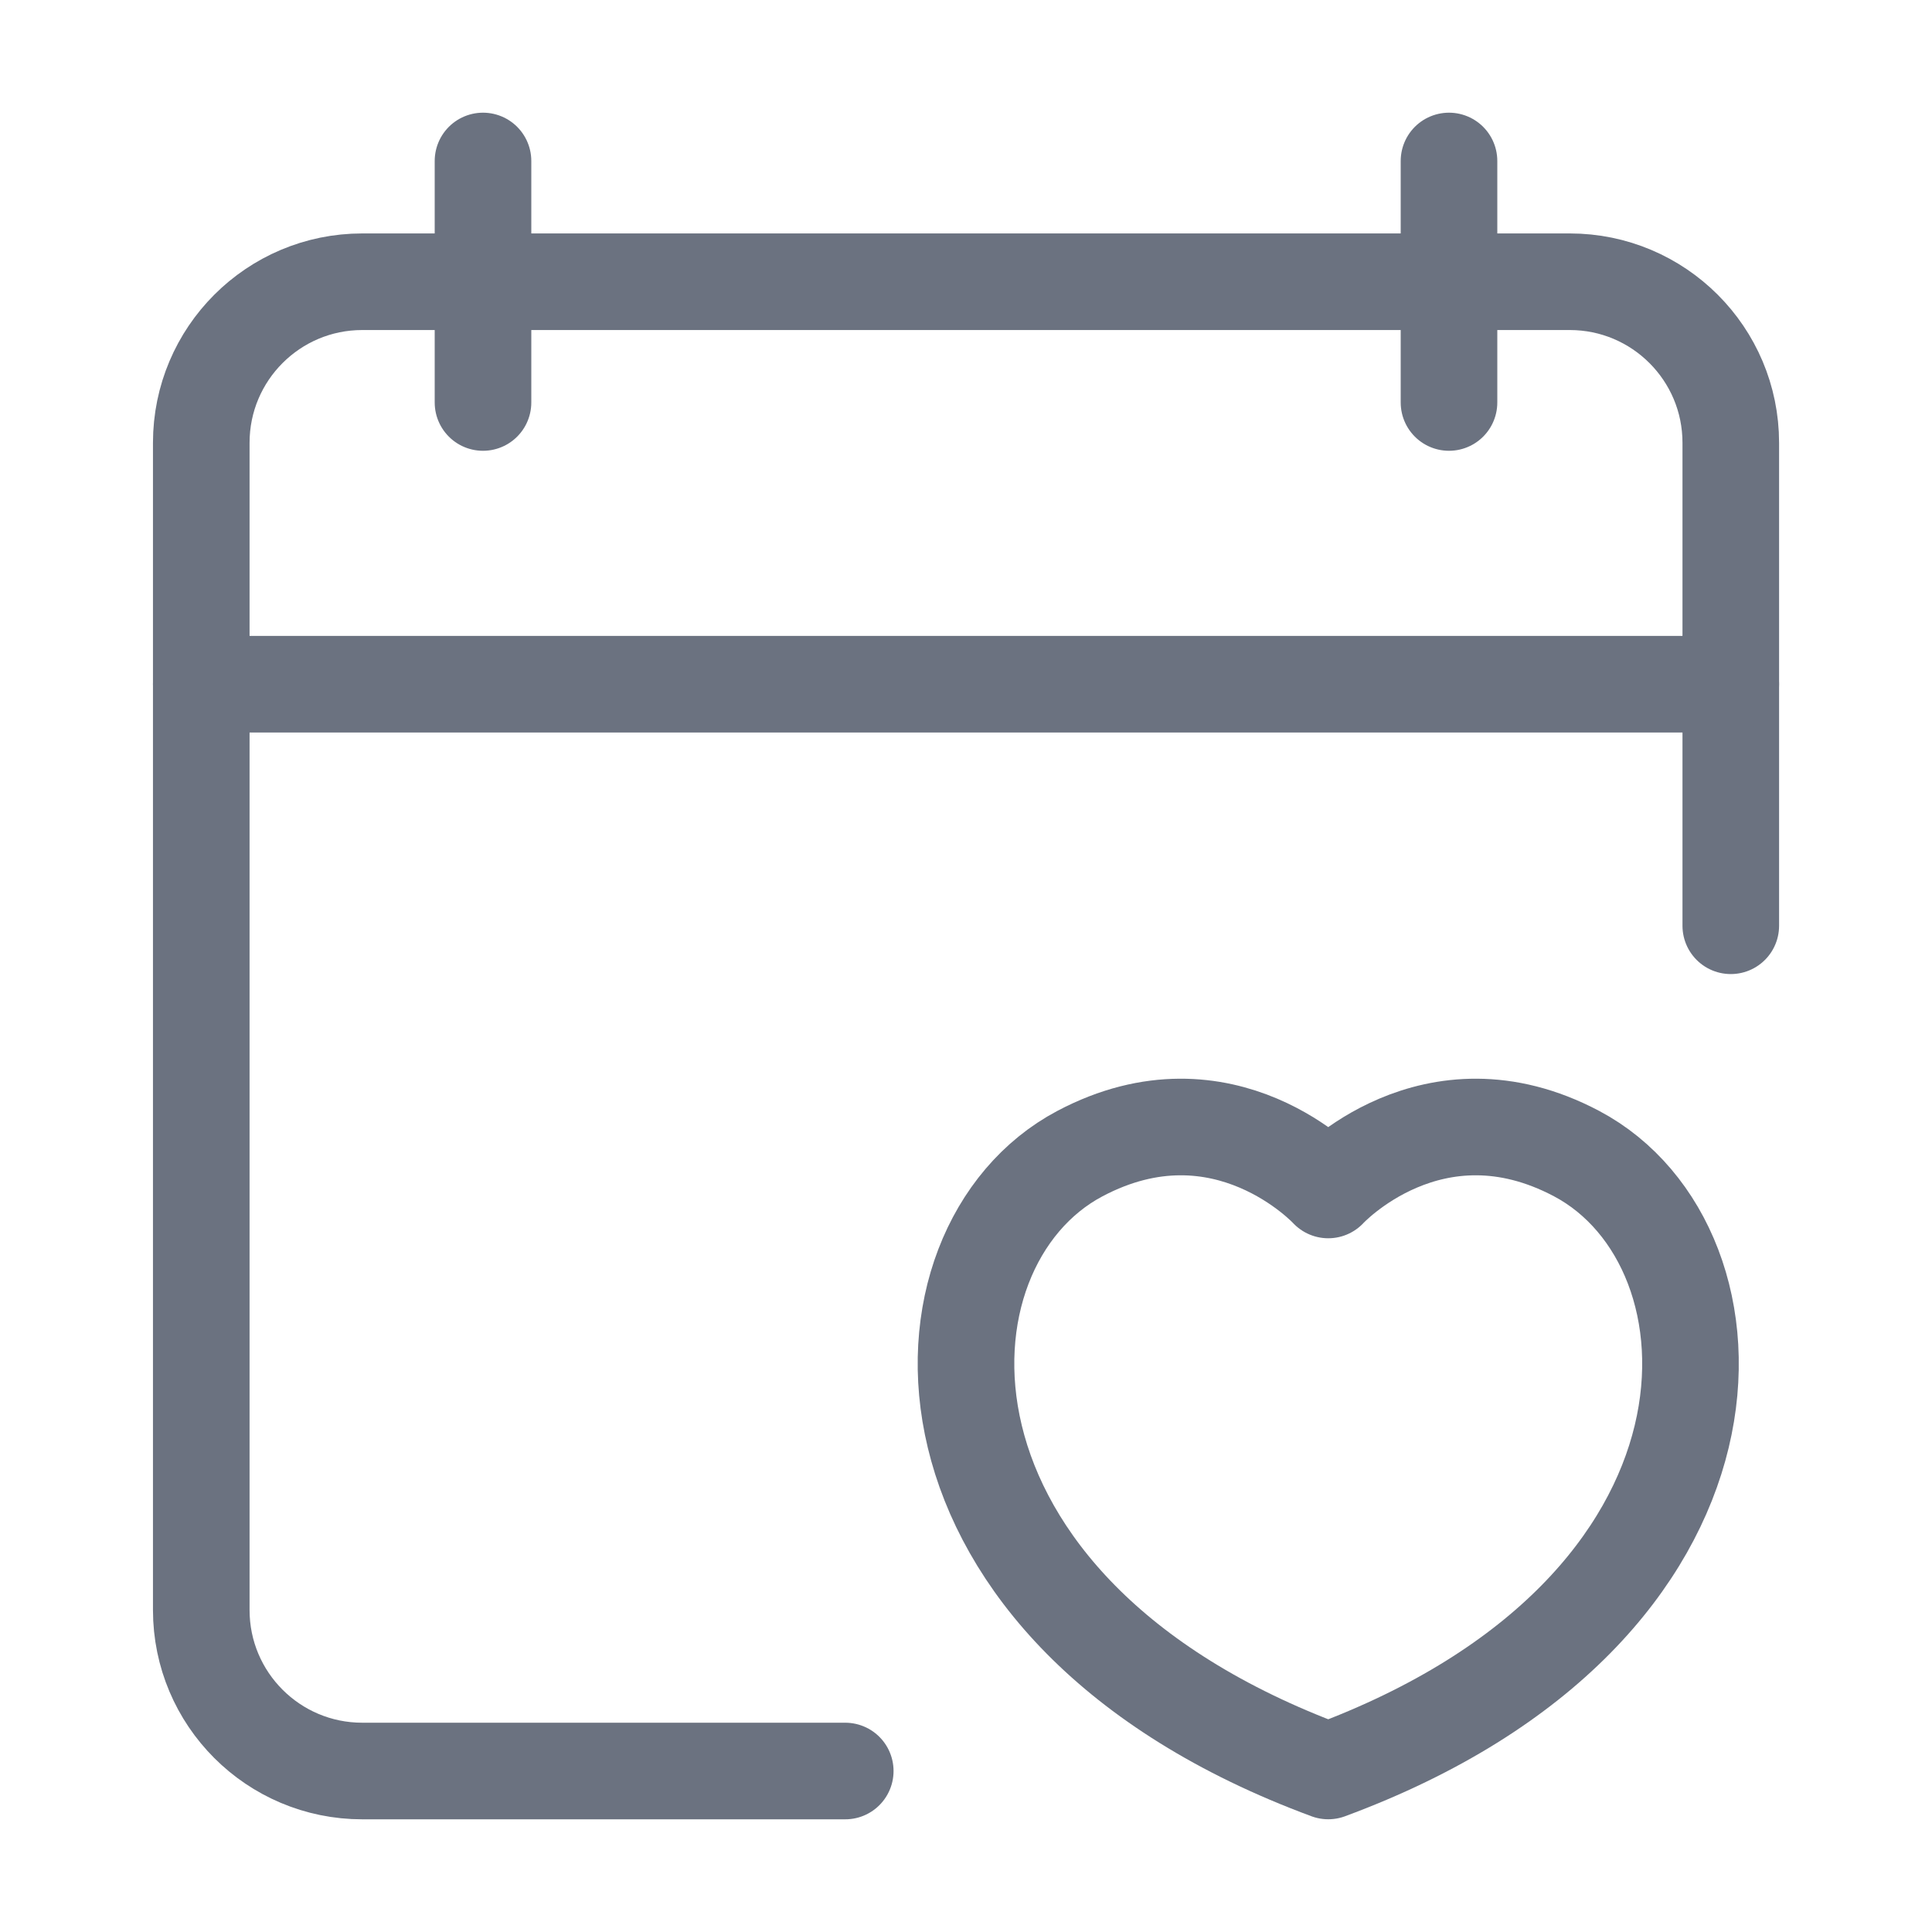
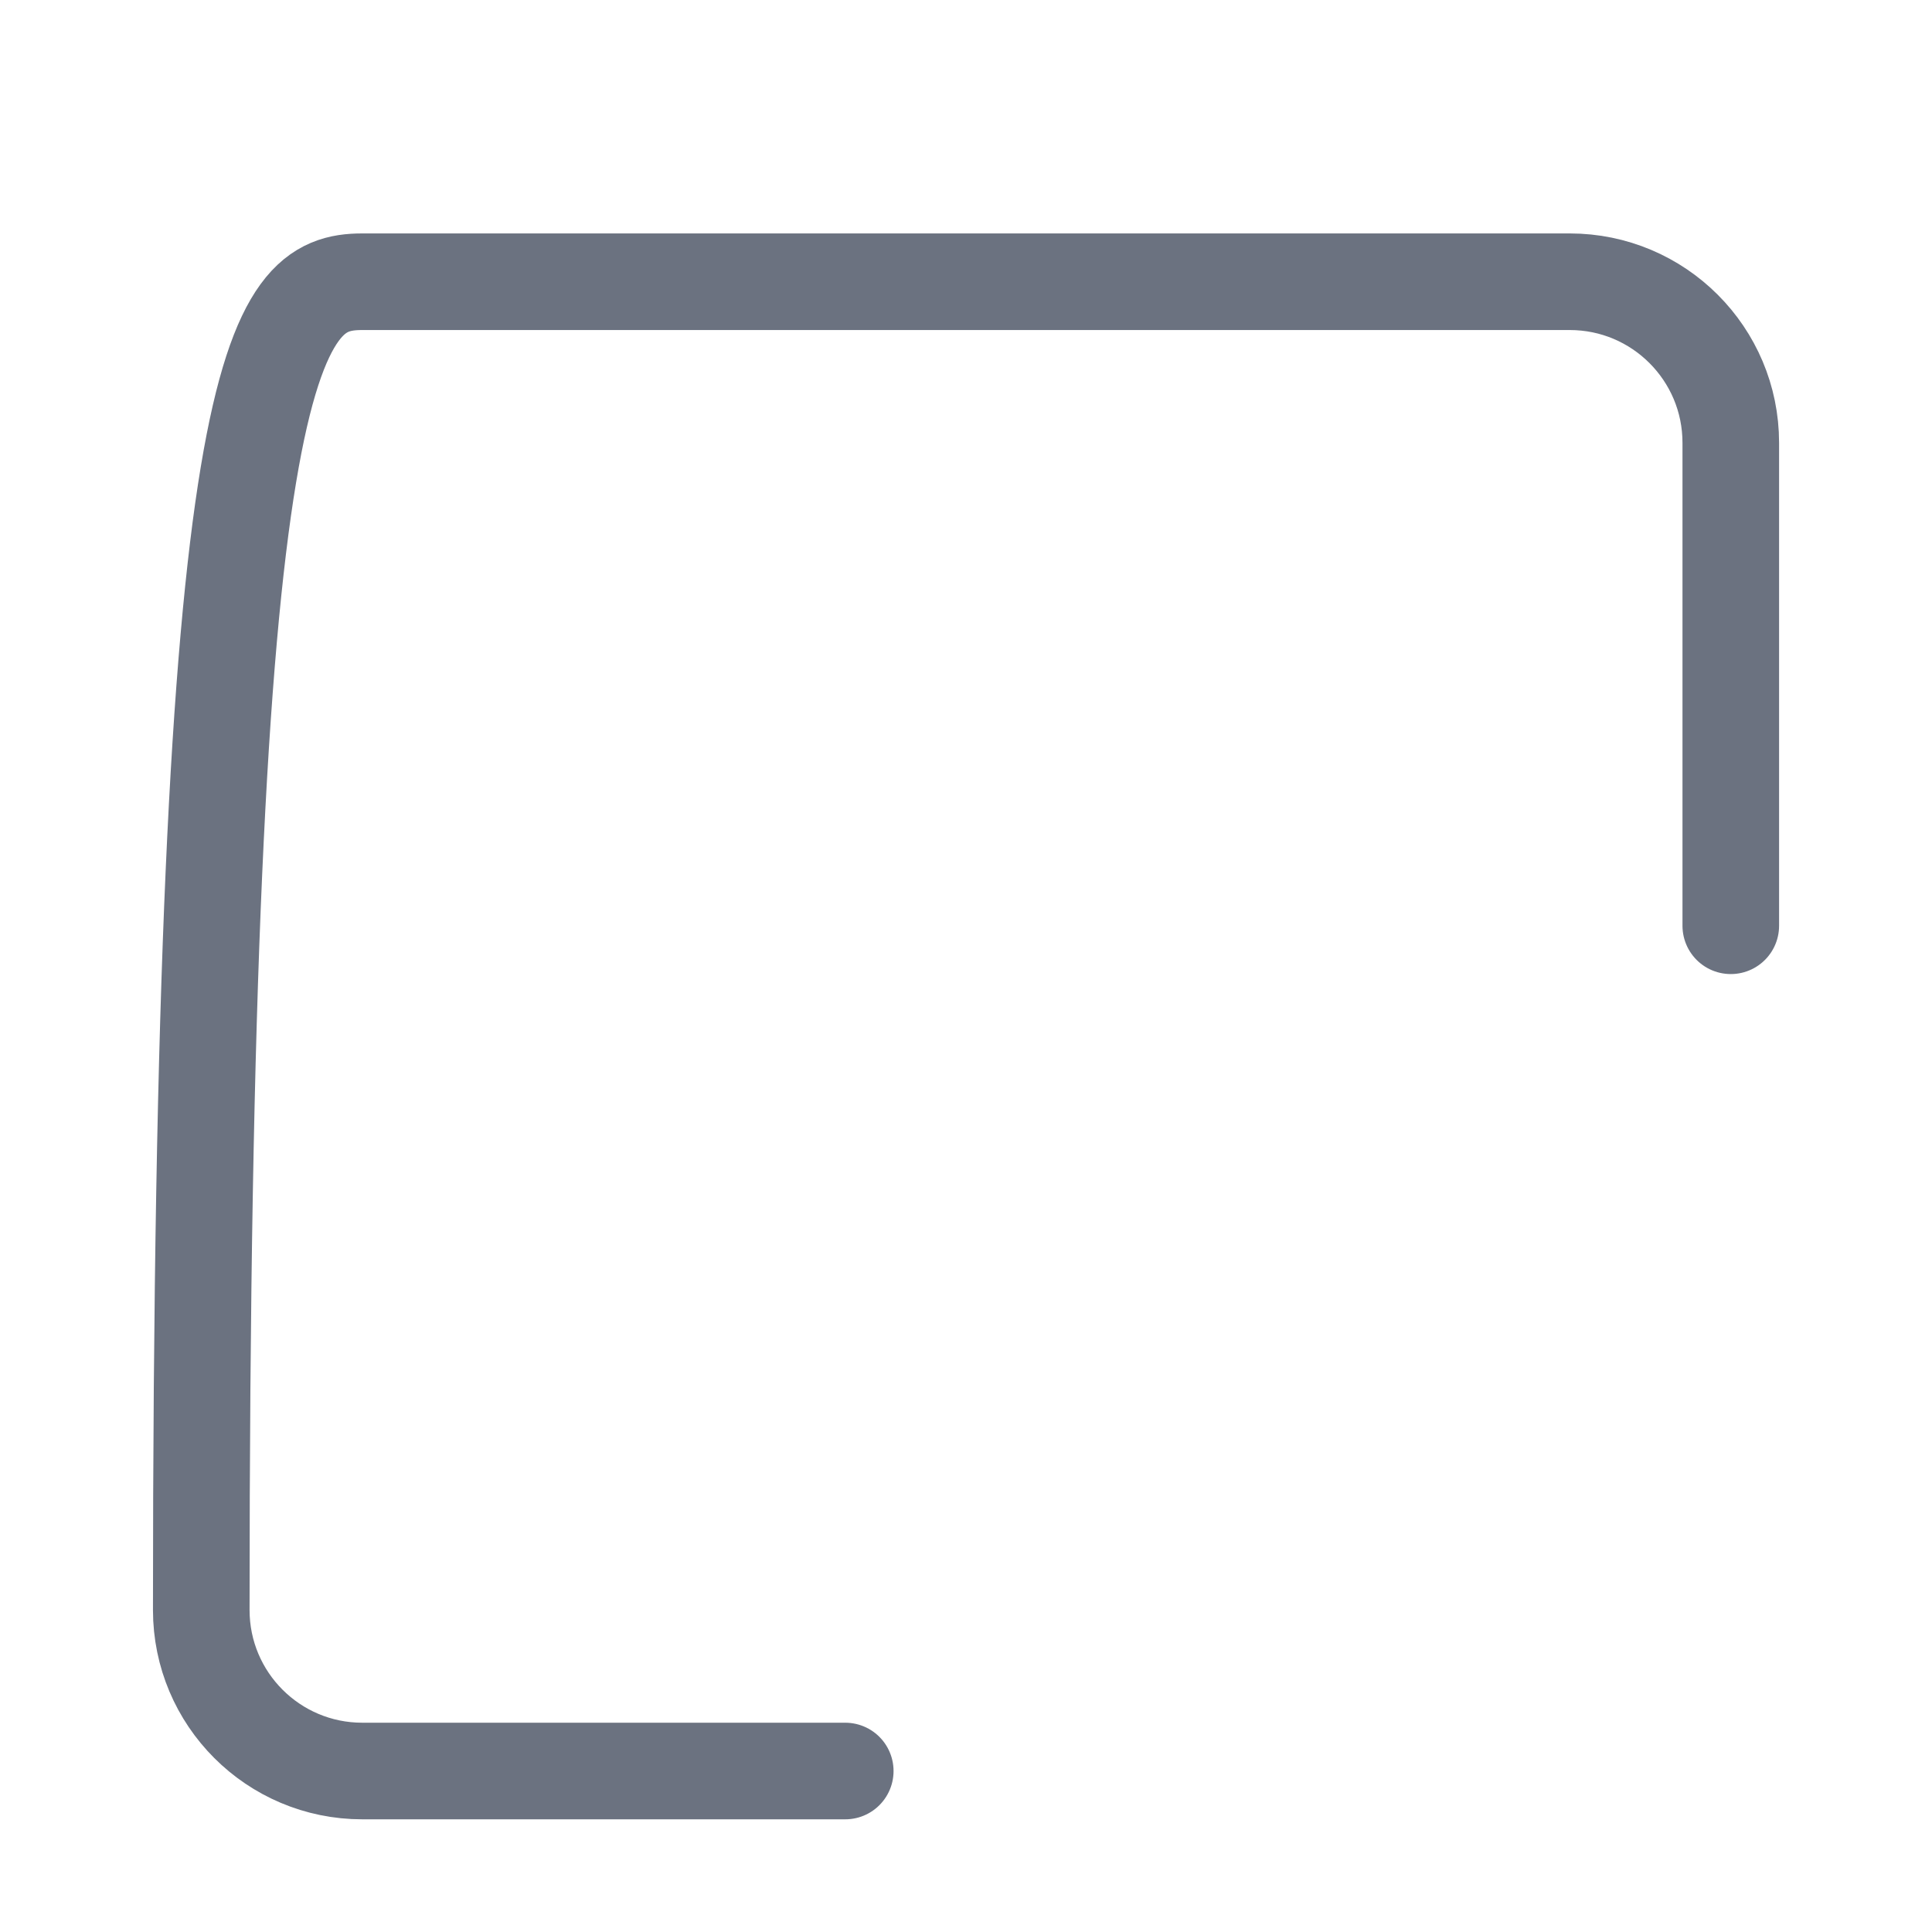
<svg xmlns="http://www.w3.org/2000/svg" width="40" height="40" viewBox="0 0 40 40" fill="none">
-   <path d="M30 3.333V8.333M10 3.333V8.333" stroke="#6B7280" stroke-width="2" stroke-linecap="round" stroke-linejoin="round" />
-   <path d="M17.5 36.667H7.5C5.659 36.667 4.167 35.175 4.167 33.334V9.167C4.167 7.326 5.659 5.833 7.5 5.833H32.5C34.341 5.833 35.834 7.326 35.834 9.167V19.167" stroke="#6B7280" stroke-width="2" stroke-linecap="round" stroke-linejoin="round" />
-   <path d="M32.643 23.885C29.65 22.299 27.5 24.637 27.5 24.637C27.5 24.637 25.35 22.299 22.357 23.885C18.73 25.805 18.47 33.327 27.5 36.666C36.53 33.327 36.269 25.805 32.643 23.885Z" stroke="#6B7280" stroke-width="2" stroke-linecap="round" stroke-linejoin="round" />
-   <path d="M4.167 14.166H35.834" stroke="#6B7280" stroke-width="2" stroke-linecap="round" stroke-linejoin="round" />
+   <path d="M17.5 36.667H7.5C5.659 36.667 4.167 35.175 4.167 33.334C4.167 7.326 5.659 5.833 7.5 5.833H32.5C34.341 5.833 35.834 7.326 35.834 9.167V19.167" stroke="#6B7280" stroke-width="2" stroke-linecap="round" stroke-linejoin="round" />
</svg>